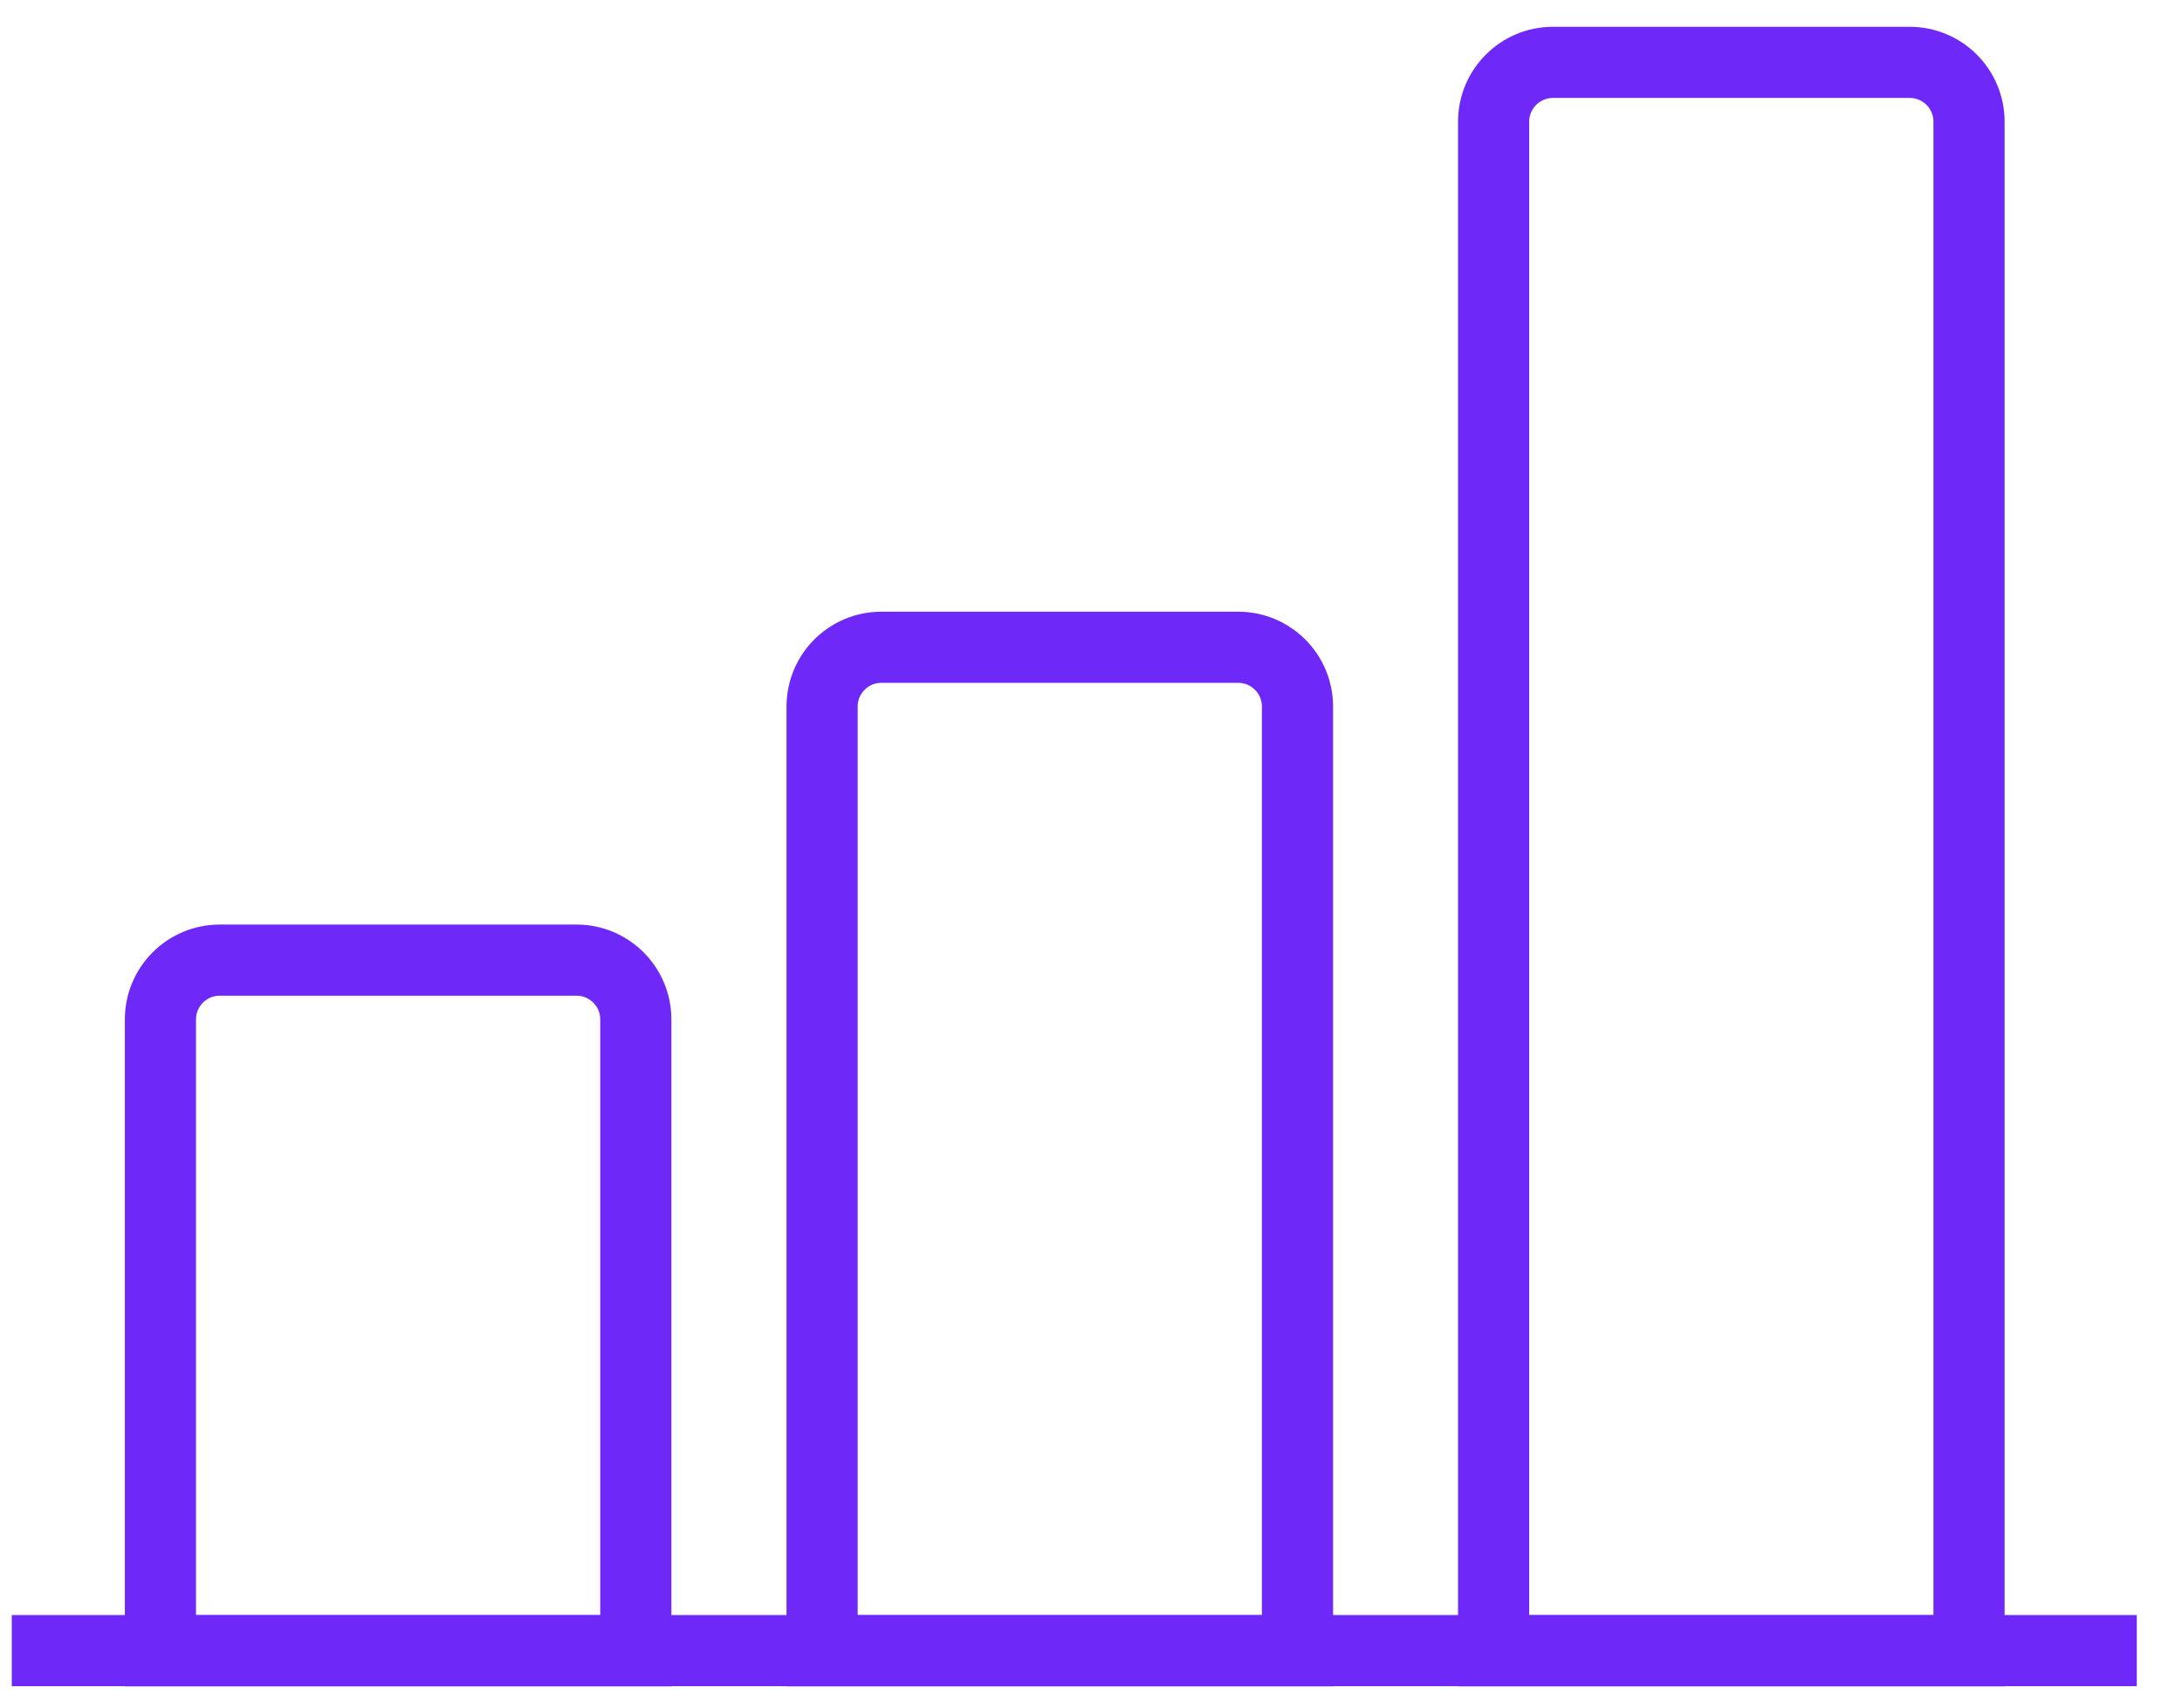
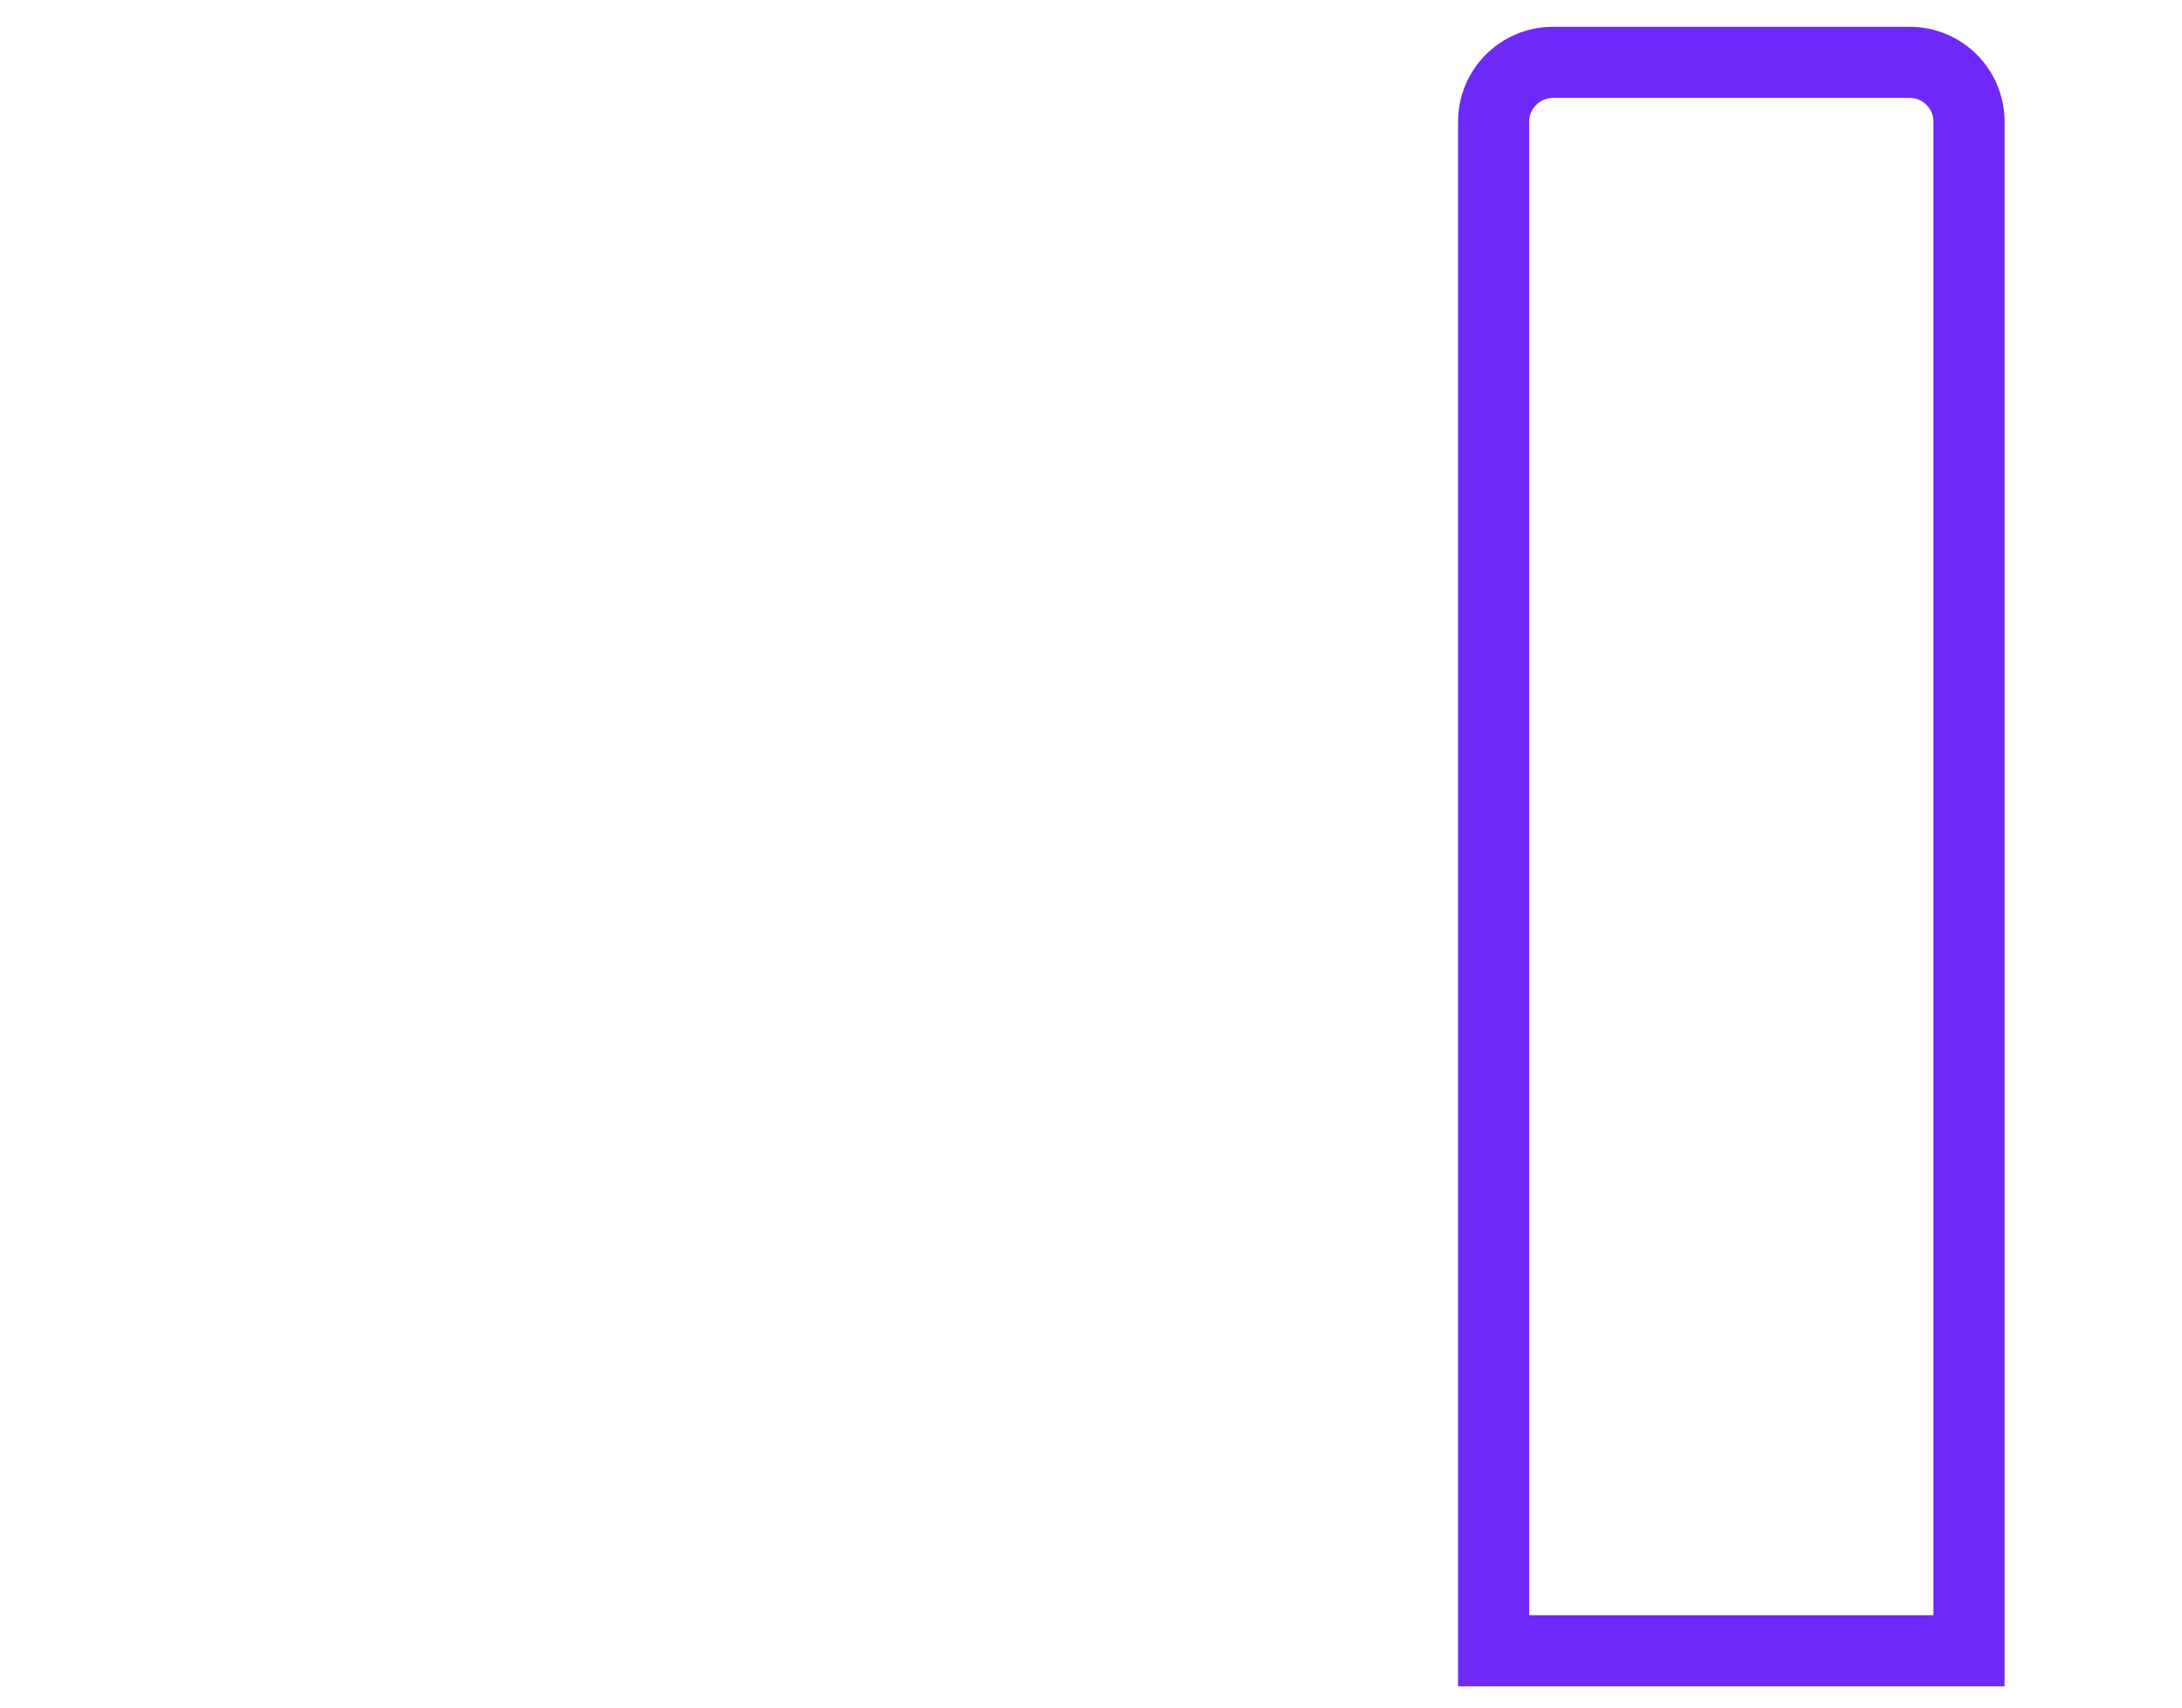
<svg xmlns="http://www.w3.org/2000/svg" fill="none" height="36" viewBox="0 0 46 36" width="46">
  <g stroke="#6e28f7" stroke-width="1.5">
-     <path d="m3.382 21.492c0-.69.56-1.25 1.25-1.25h7.522c.69 0 1.25.56 1.25 1.25v13.31h-10.022z" />
-     <path d="m17.331 14.896c0-.69.56-1.25 1.25-1.25h7.522c.69 0 1.25.56 1.25 1.25v19.906h-10.022z" />
    <path d="m31.488 2.565c0-.69.56-1.25 1.25-1.25h7.522c.69 0 1.25.56 1.25 1.25v32.237h-10.022z" />
-     <path d="m.248 34.799h44.799" />
  </g>
</svg>